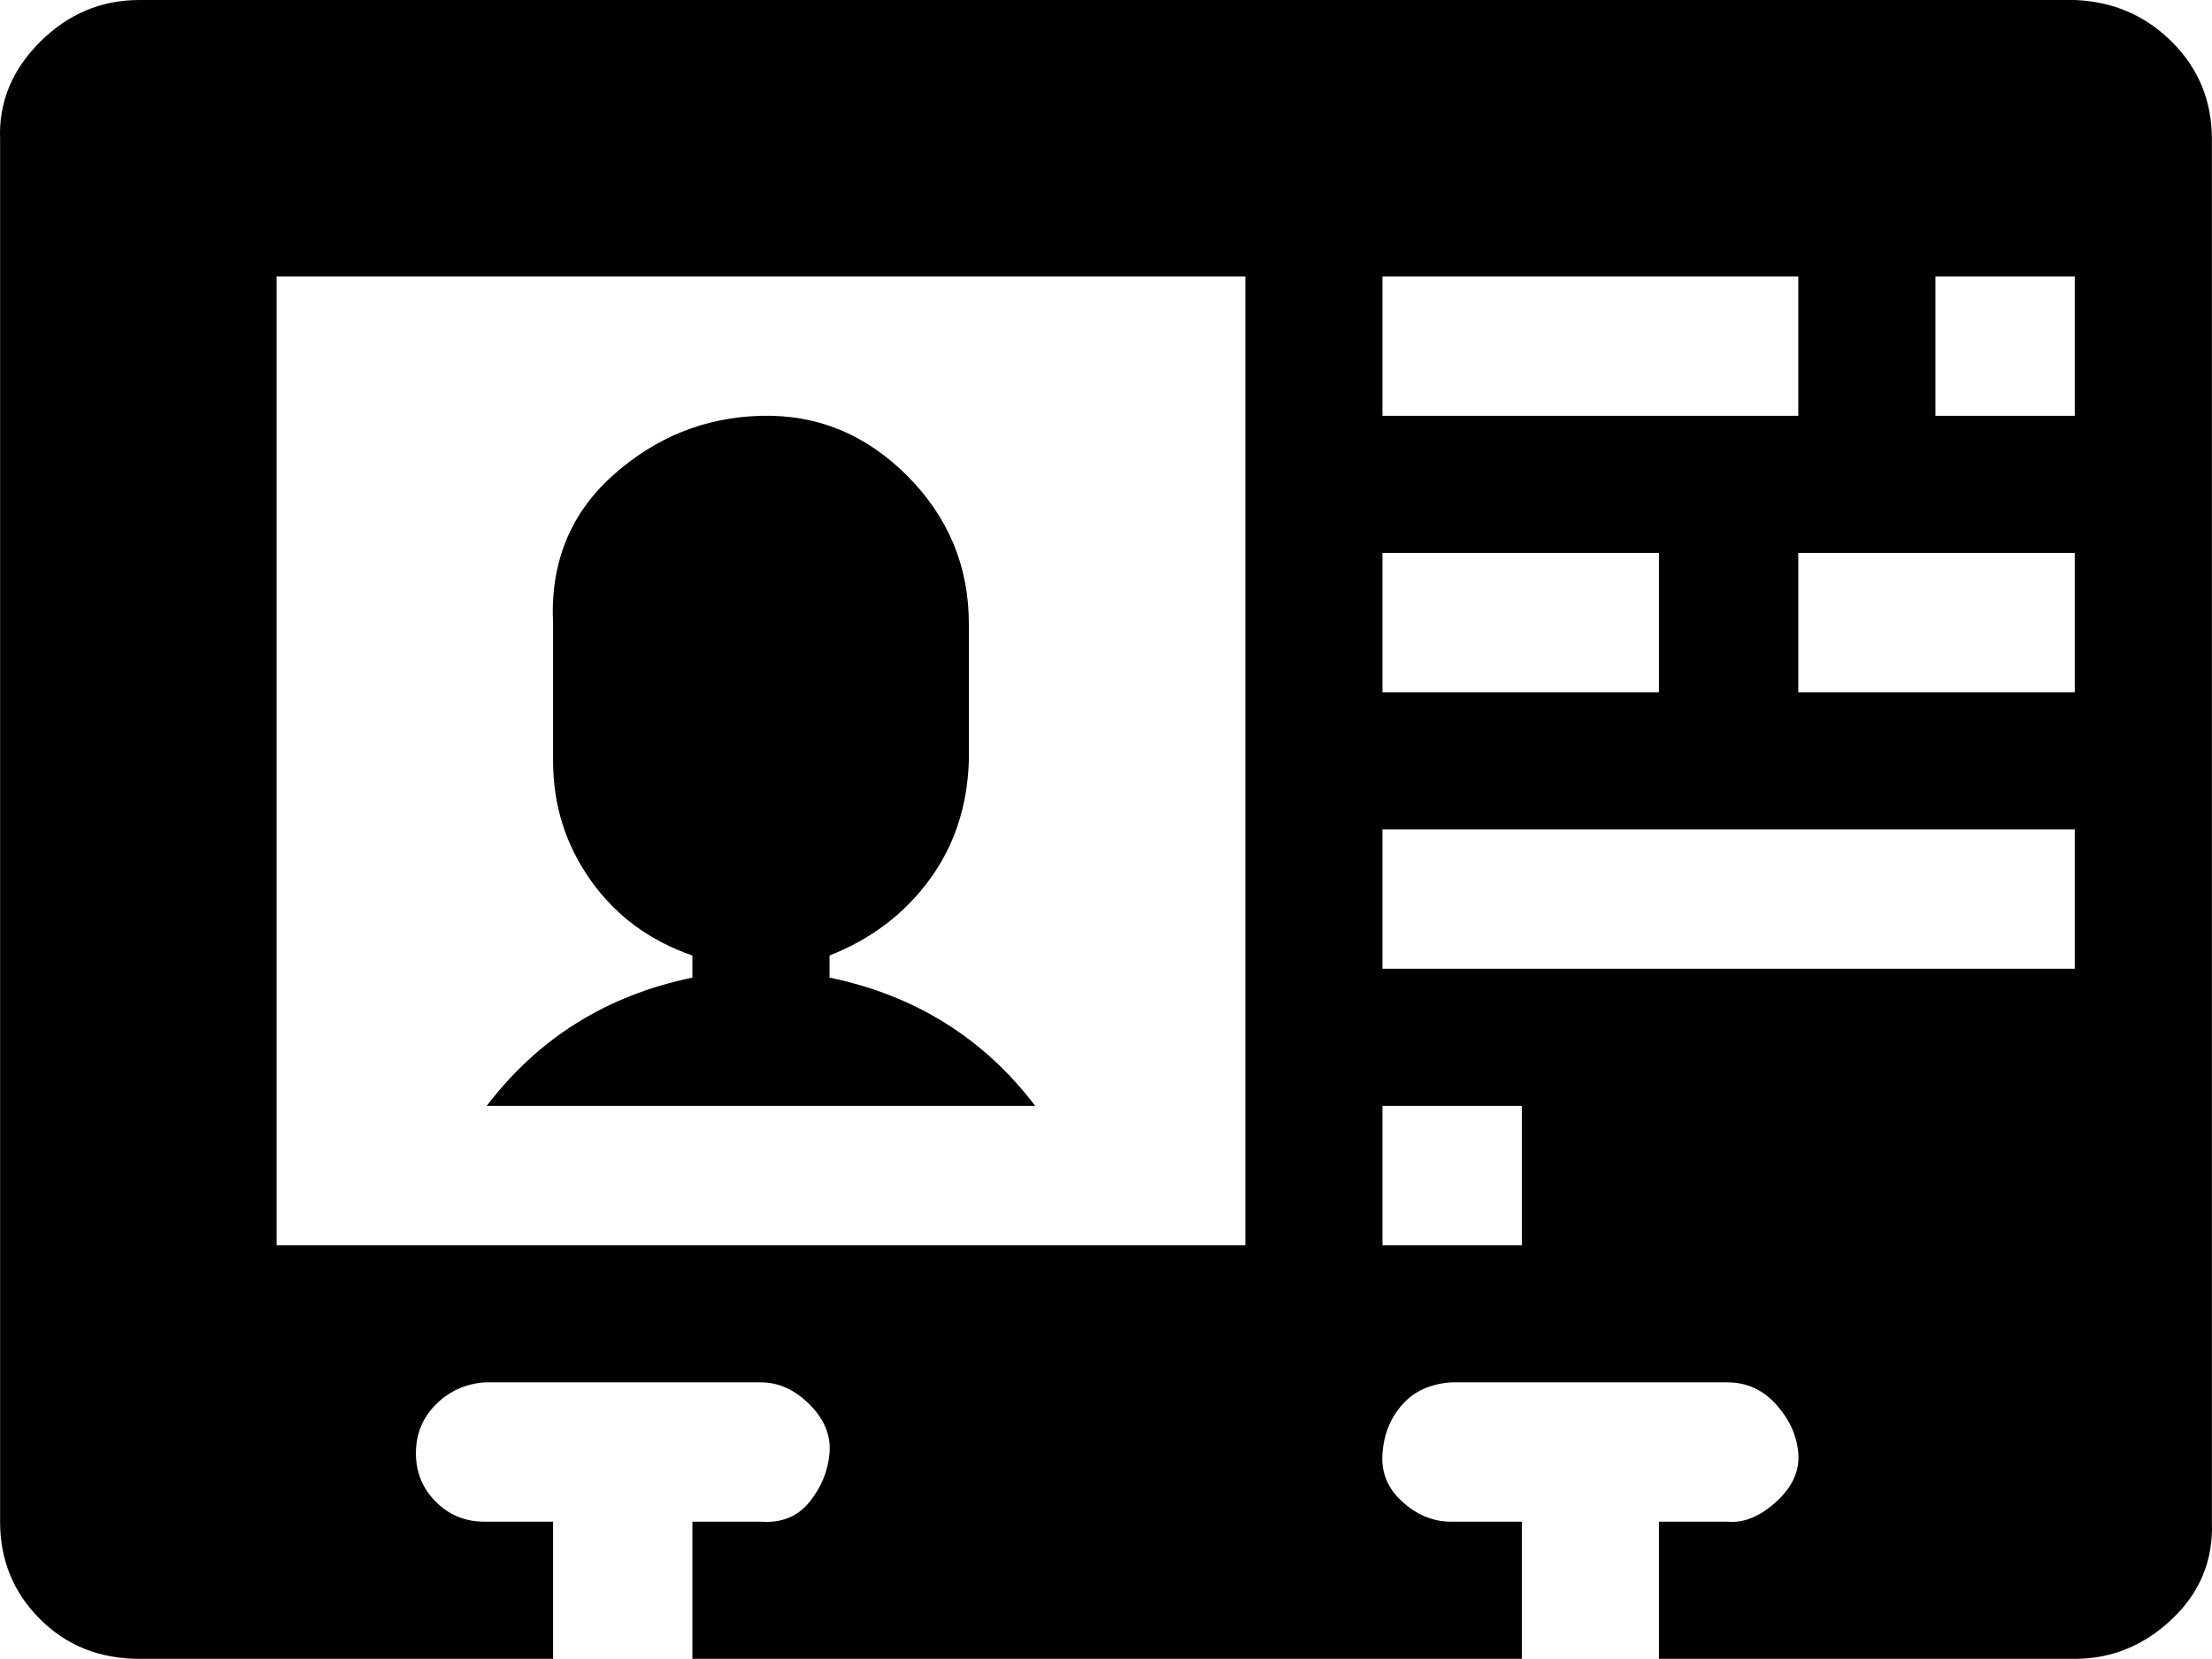
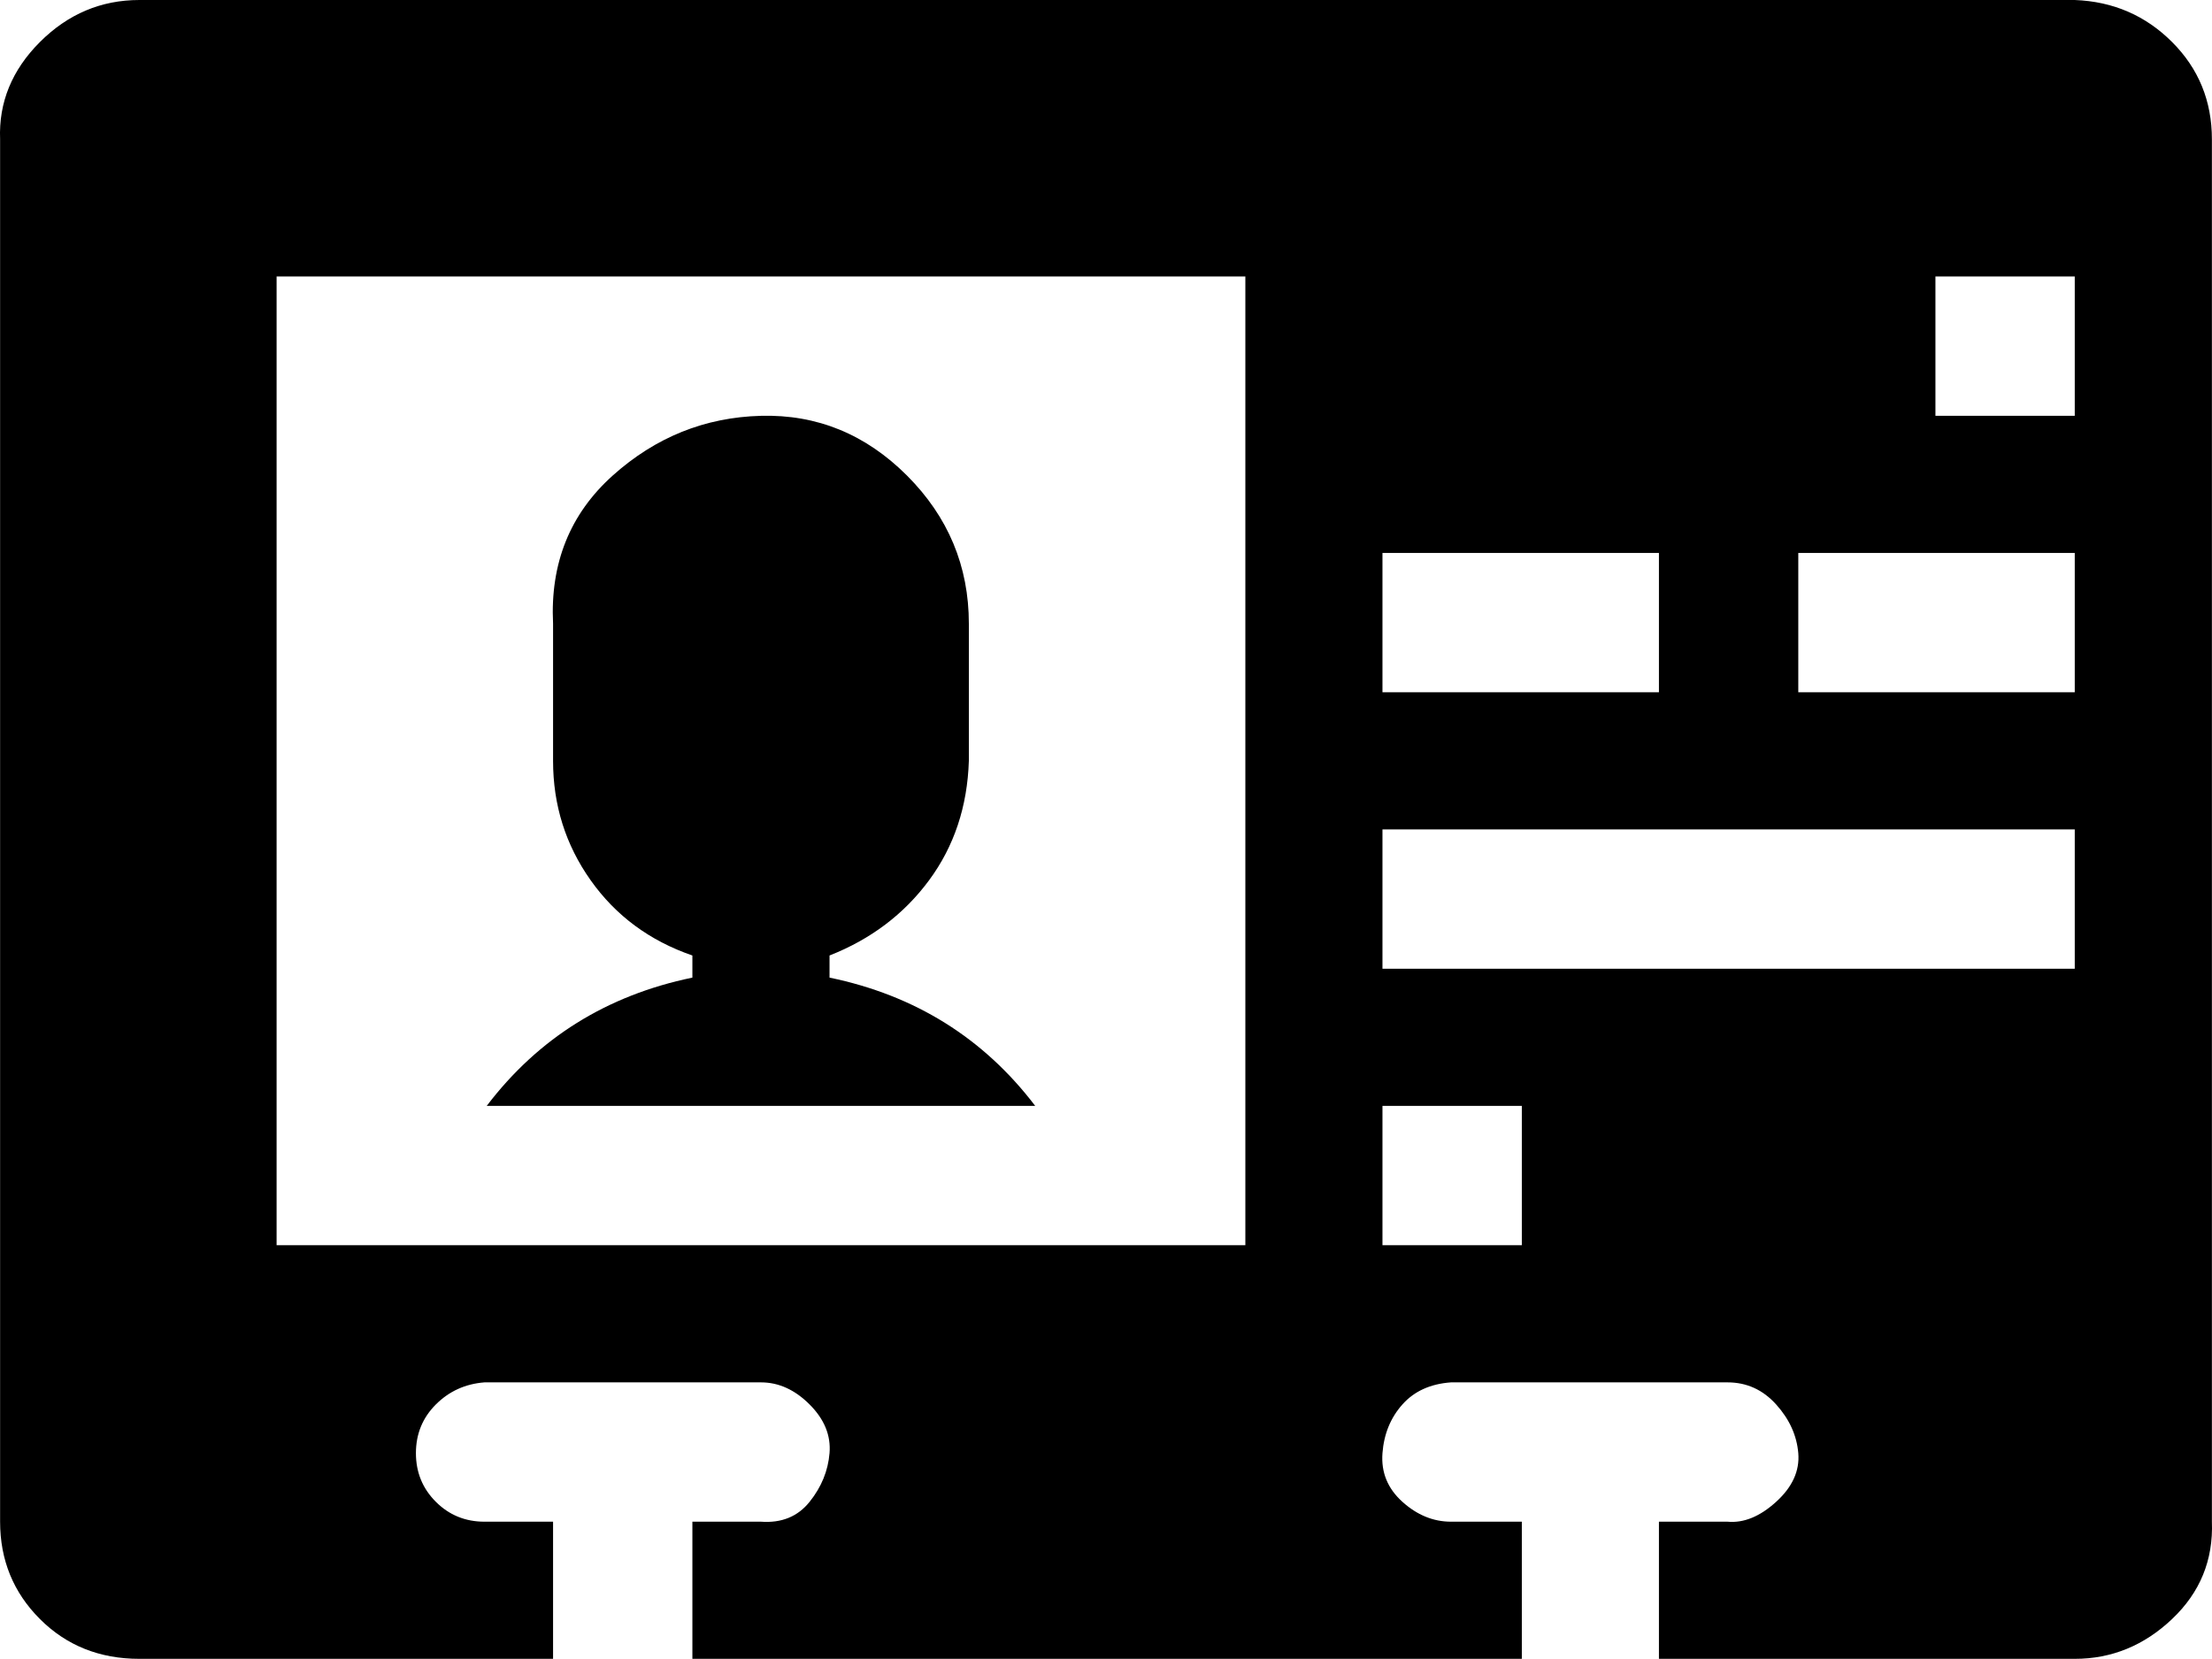
<svg xmlns="http://www.w3.org/2000/svg" width="68" height="51" viewBox="0 0 68 51" fill="none" alt="icon">
-   <path d="M0.003 46.779C0.003 47.958 0.411 48.955 1.227 49.771C2.043 50.587 3.063 50.995 4.287 50.995H17.002V46.779H14.894C14.305 46.779 13.806 46.575 13.398 46.167C12.99 45.759 12.786 45.261 12.786 44.672C12.786 44.082 12.99 43.584 13.398 43.176C13.806 42.768 14.305 42.541 14.894 42.496H23.393C23.937 42.496 24.436 42.722 24.889 43.176C25.342 43.629 25.546 44.128 25.501 44.672C25.456 45.215 25.252 45.714 24.889 46.167C24.526 46.621 24.028 46.825 23.393 46.779H21.285V50.995H46.783V46.779H44.607C44.063 46.779 43.564 46.575 43.111 46.167C42.658 45.759 42.454 45.261 42.499 44.672C42.544 44.082 42.748 43.584 43.111 43.176C43.474 42.768 43.972 42.541 44.607 42.496H53.106C53.695 42.496 54.194 42.722 54.602 43.176C55.01 43.629 55.236 44.128 55.282 44.672C55.327 45.215 55.101 45.714 54.602 46.167C54.103 46.621 53.605 46.825 53.106 46.779H50.998V50.995H63.781C64.914 50.995 65.912 50.587 66.773 49.771C67.634 48.955 68.042 47.958 67.997 46.779V4.284C67.997 3.105 67.589 2.108 66.773 1.292C65.957 0.476 64.96 0.045 63.781 0H4.287C3.108 0 2.089 0.431 1.227 1.292C0.366 2.153 -0.042 3.15 0.003 4.284V46.779ZM8.503 38.28V8.499H38.284V38.28H8.503ZM14.962 33.997H31.824C30.238 31.912 28.13 30.597 25.501 30.053V29.373C26.77 28.874 27.79 28.104 28.561 27.061C29.331 26.019 29.739 24.795 29.784 23.39V19.174C29.784 17.406 29.15 15.888 27.881 14.618C26.611 13.349 25.116 12.737 23.393 12.783C21.671 12.828 20.152 13.44 18.837 14.618C17.523 15.797 16.911 17.316 17.002 19.174V23.39C17.002 24.75 17.387 25.973 18.158 27.061C18.928 28.149 19.971 28.92 21.285 29.373V30.053C18.656 30.597 16.548 31.912 14.962 33.997ZM42.499 38.28V33.997H46.783V38.28H42.499ZM42.499 29.781V25.497H63.781V29.781H42.499ZM42.499 21.282V16.998H50.998V21.282H42.499ZM42.499 12.783V8.499H55.282V12.783H42.499ZM55.282 21.282V16.998H63.781V21.282H55.282ZM59.498 12.783V8.499H63.781V12.783H59.498Z" fill="black" />
+   <path d="M0.003 46.779C0.003 47.958 0.411 48.955 1.227 49.771C2.043 50.587 3.063 50.995 4.287 50.995H17.002V46.779H14.894C14.305 46.779 13.806 46.575 13.398 46.167C12.99 45.759 12.786 45.261 12.786 44.672C12.786 44.082 12.99 43.584 13.398 43.176C13.806 42.768 14.305 42.541 14.894 42.496H23.393C23.937 42.496 24.436 42.722 24.889 43.176C25.342 43.629 25.546 44.128 25.501 44.672C25.456 45.215 25.252 45.714 24.889 46.167C24.526 46.621 24.028 46.825 23.393 46.779H21.285V50.995H46.783V46.779H44.607C44.063 46.779 43.564 46.575 43.111 46.167C42.658 45.759 42.454 45.261 42.499 44.672C42.544 44.082 42.748 43.584 43.111 43.176C43.474 42.768 43.972 42.541 44.607 42.496H53.106C53.695 42.496 54.194 42.722 54.602 43.176C55.01 43.629 55.236 44.128 55.282 44.672C55.327 45.215 55.101 45.714 54.602 46.167C54.103 46.621 53.605 46.825 53.106 46.779H50.998V50.995H63.781C64.914 50.995 65.912 50.587 66.773 49.771C67.634 48.955 68.042 47.958 67.997 46.779V4.284C67.997 3.105 67.589 2.108 66.773 1.292C65.957 0.476 64.96 0.045 63.781 0H4.287C3.108 0 2.089 0.431 1.227 1.292C0.366 2.153 -0.042 3.15 0.003 4.284V46.779ZM8.503 38.28V8.499H38.284V38.28H8.503ZM14.962 33.997H31.824C30.238 31.912 28.13 30.597 25.501 30.053V29.373C26.77 28.874 27.79 28.104 28.561 27.061C29.331 26.019 29.739 24.795 29.784 23.39V19.174C29.784 17.406 29.15 15.888 27.881 14.618C26.611 13.349 25.116 12.737 23.393 12.783C21.671 12.828 20.152 13.44 18.837 14.618C17.523 15.797 16.911 17.316 17.002 19.174V23.39C17.002 24.75 17.387 25.973 18.158 27.061C18.928 28.149 19.971 28.92 21.285 29.373V30.053C18.656 30.597 16.548 31.912 14.962 33.997ZM42.499 38.28V33.997H46.783V38.28H42.499ZM42.499 29.781V25.497H63.781V29.781H42.499ZM42.499 21.282V16.998H50.998V21.282H42.499ZM42.499 12.783V8.499H55.282H42.499ZM55.282 21.282V16.998H63.781V21.282H55.282ZM59.498 12.783V8.499H63.781V12.783H59.498Z" fill="black" />
</svg>